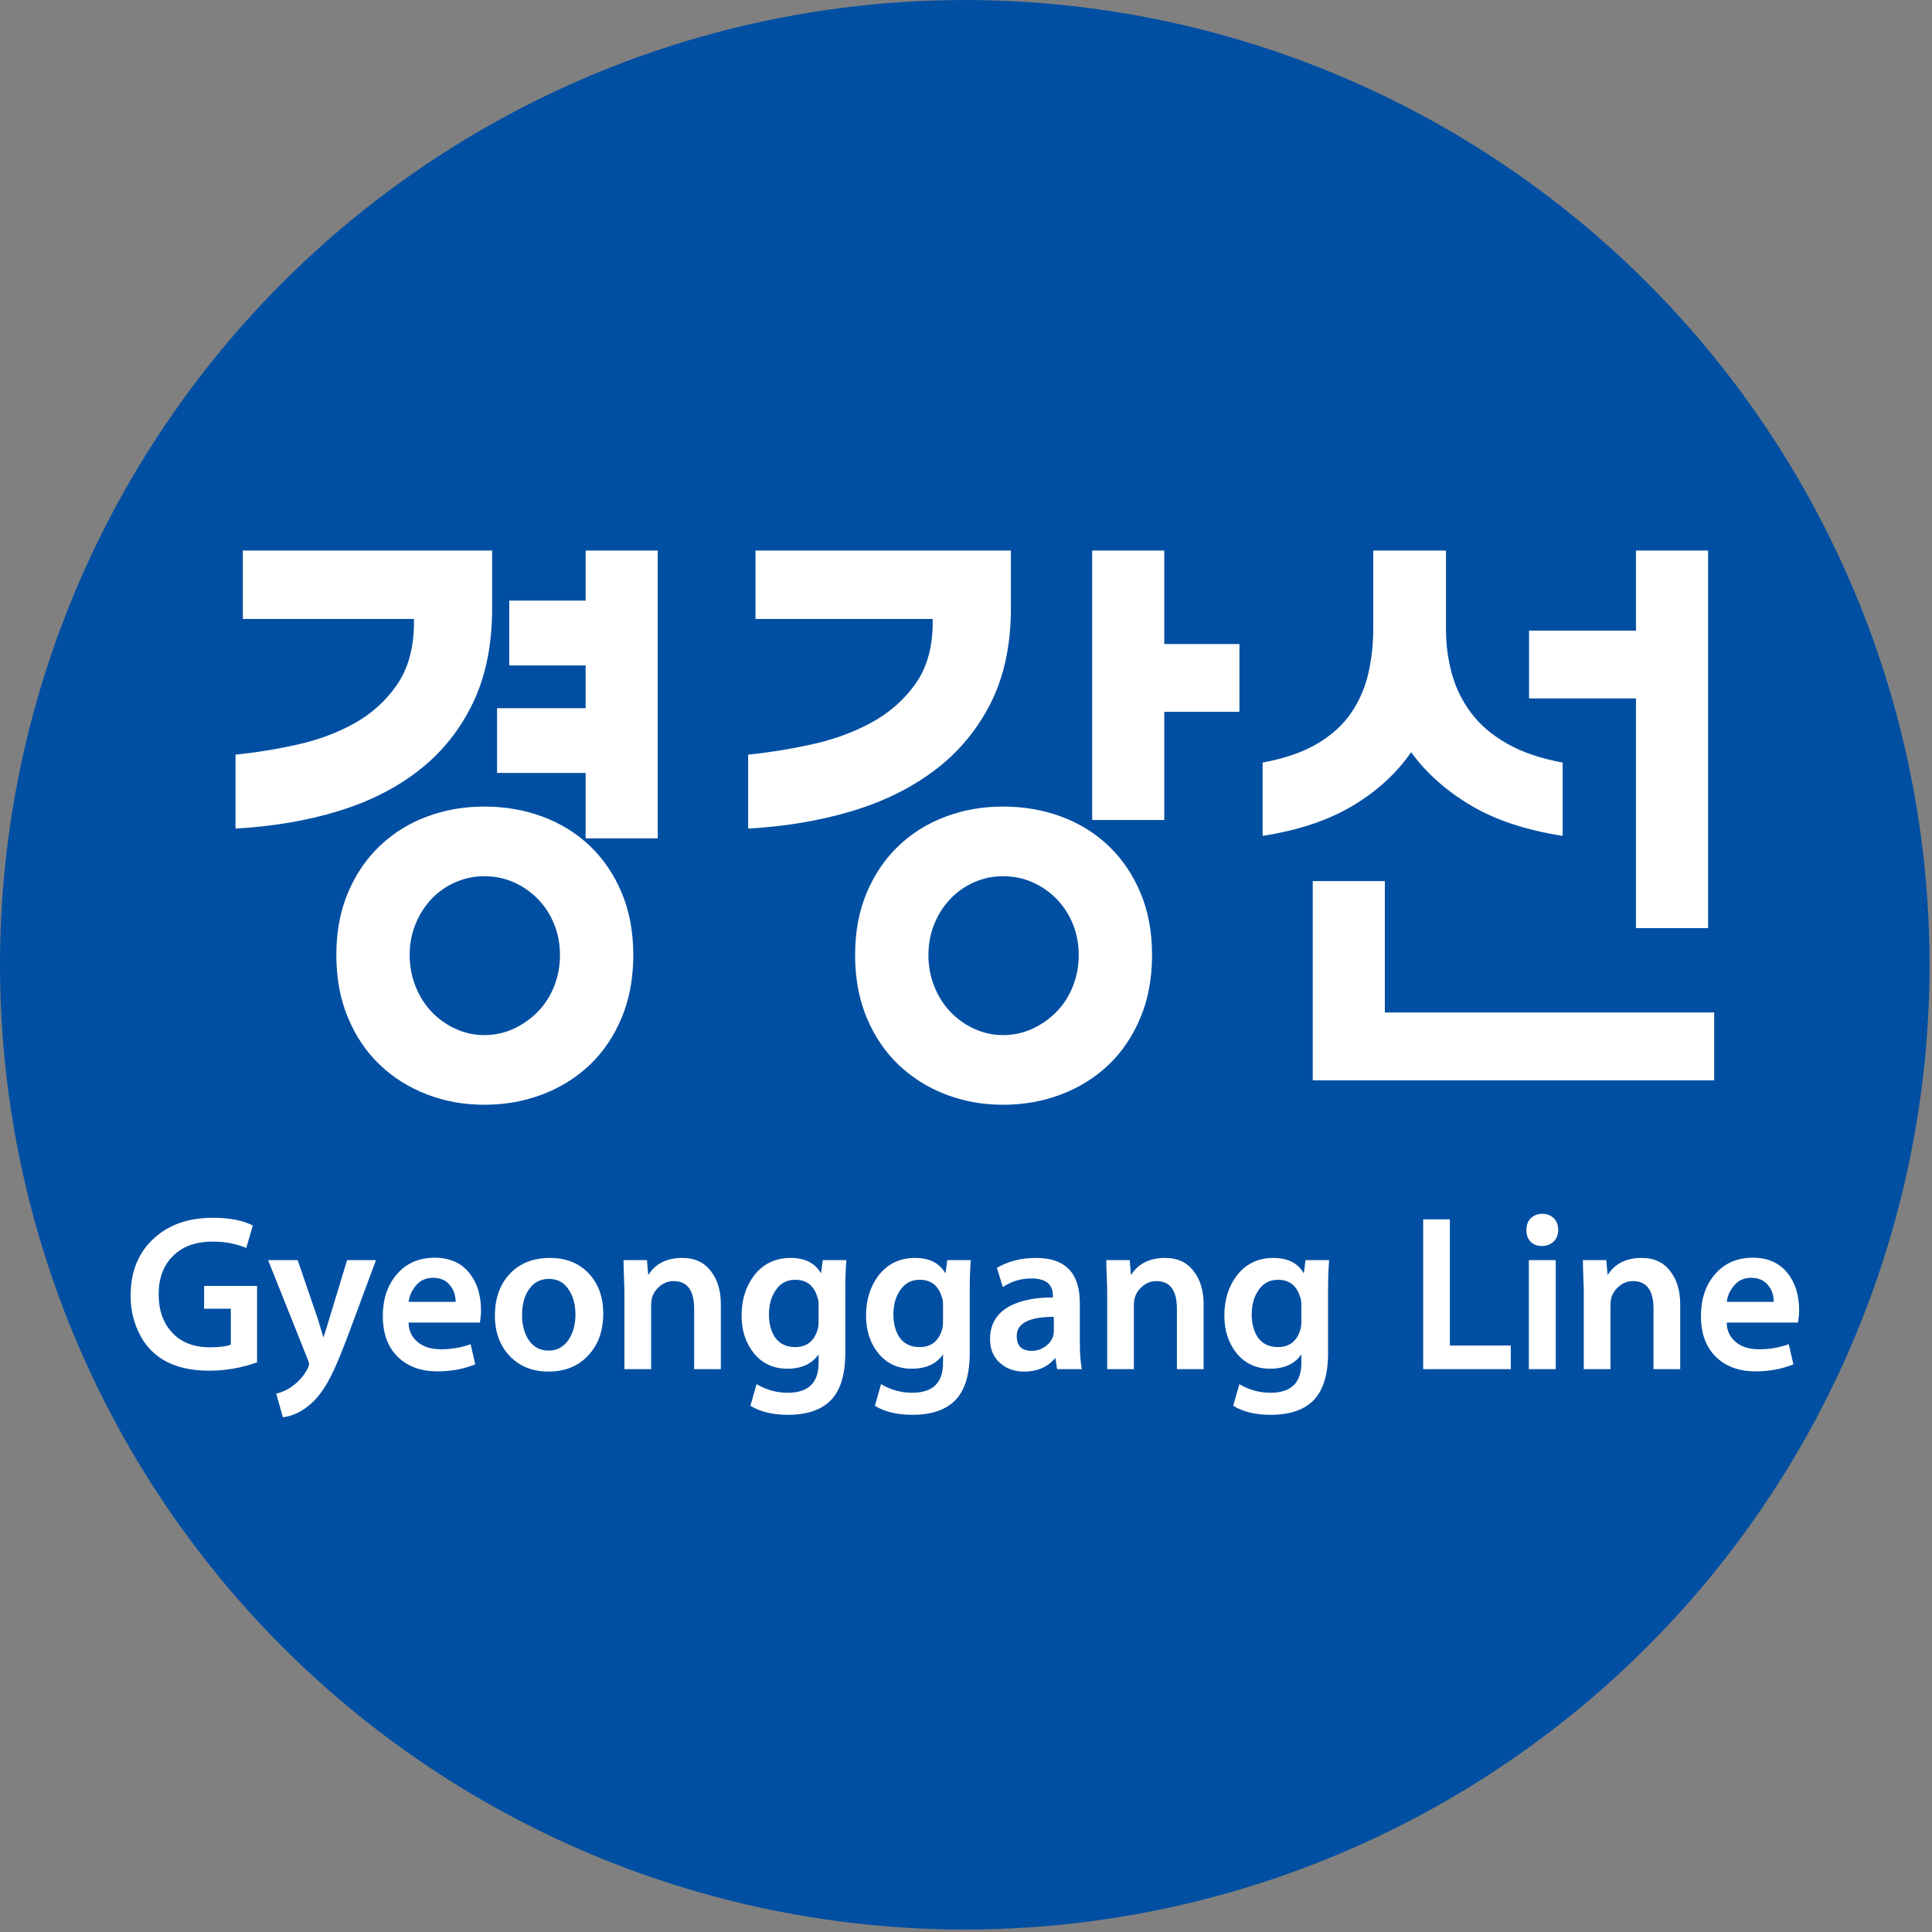
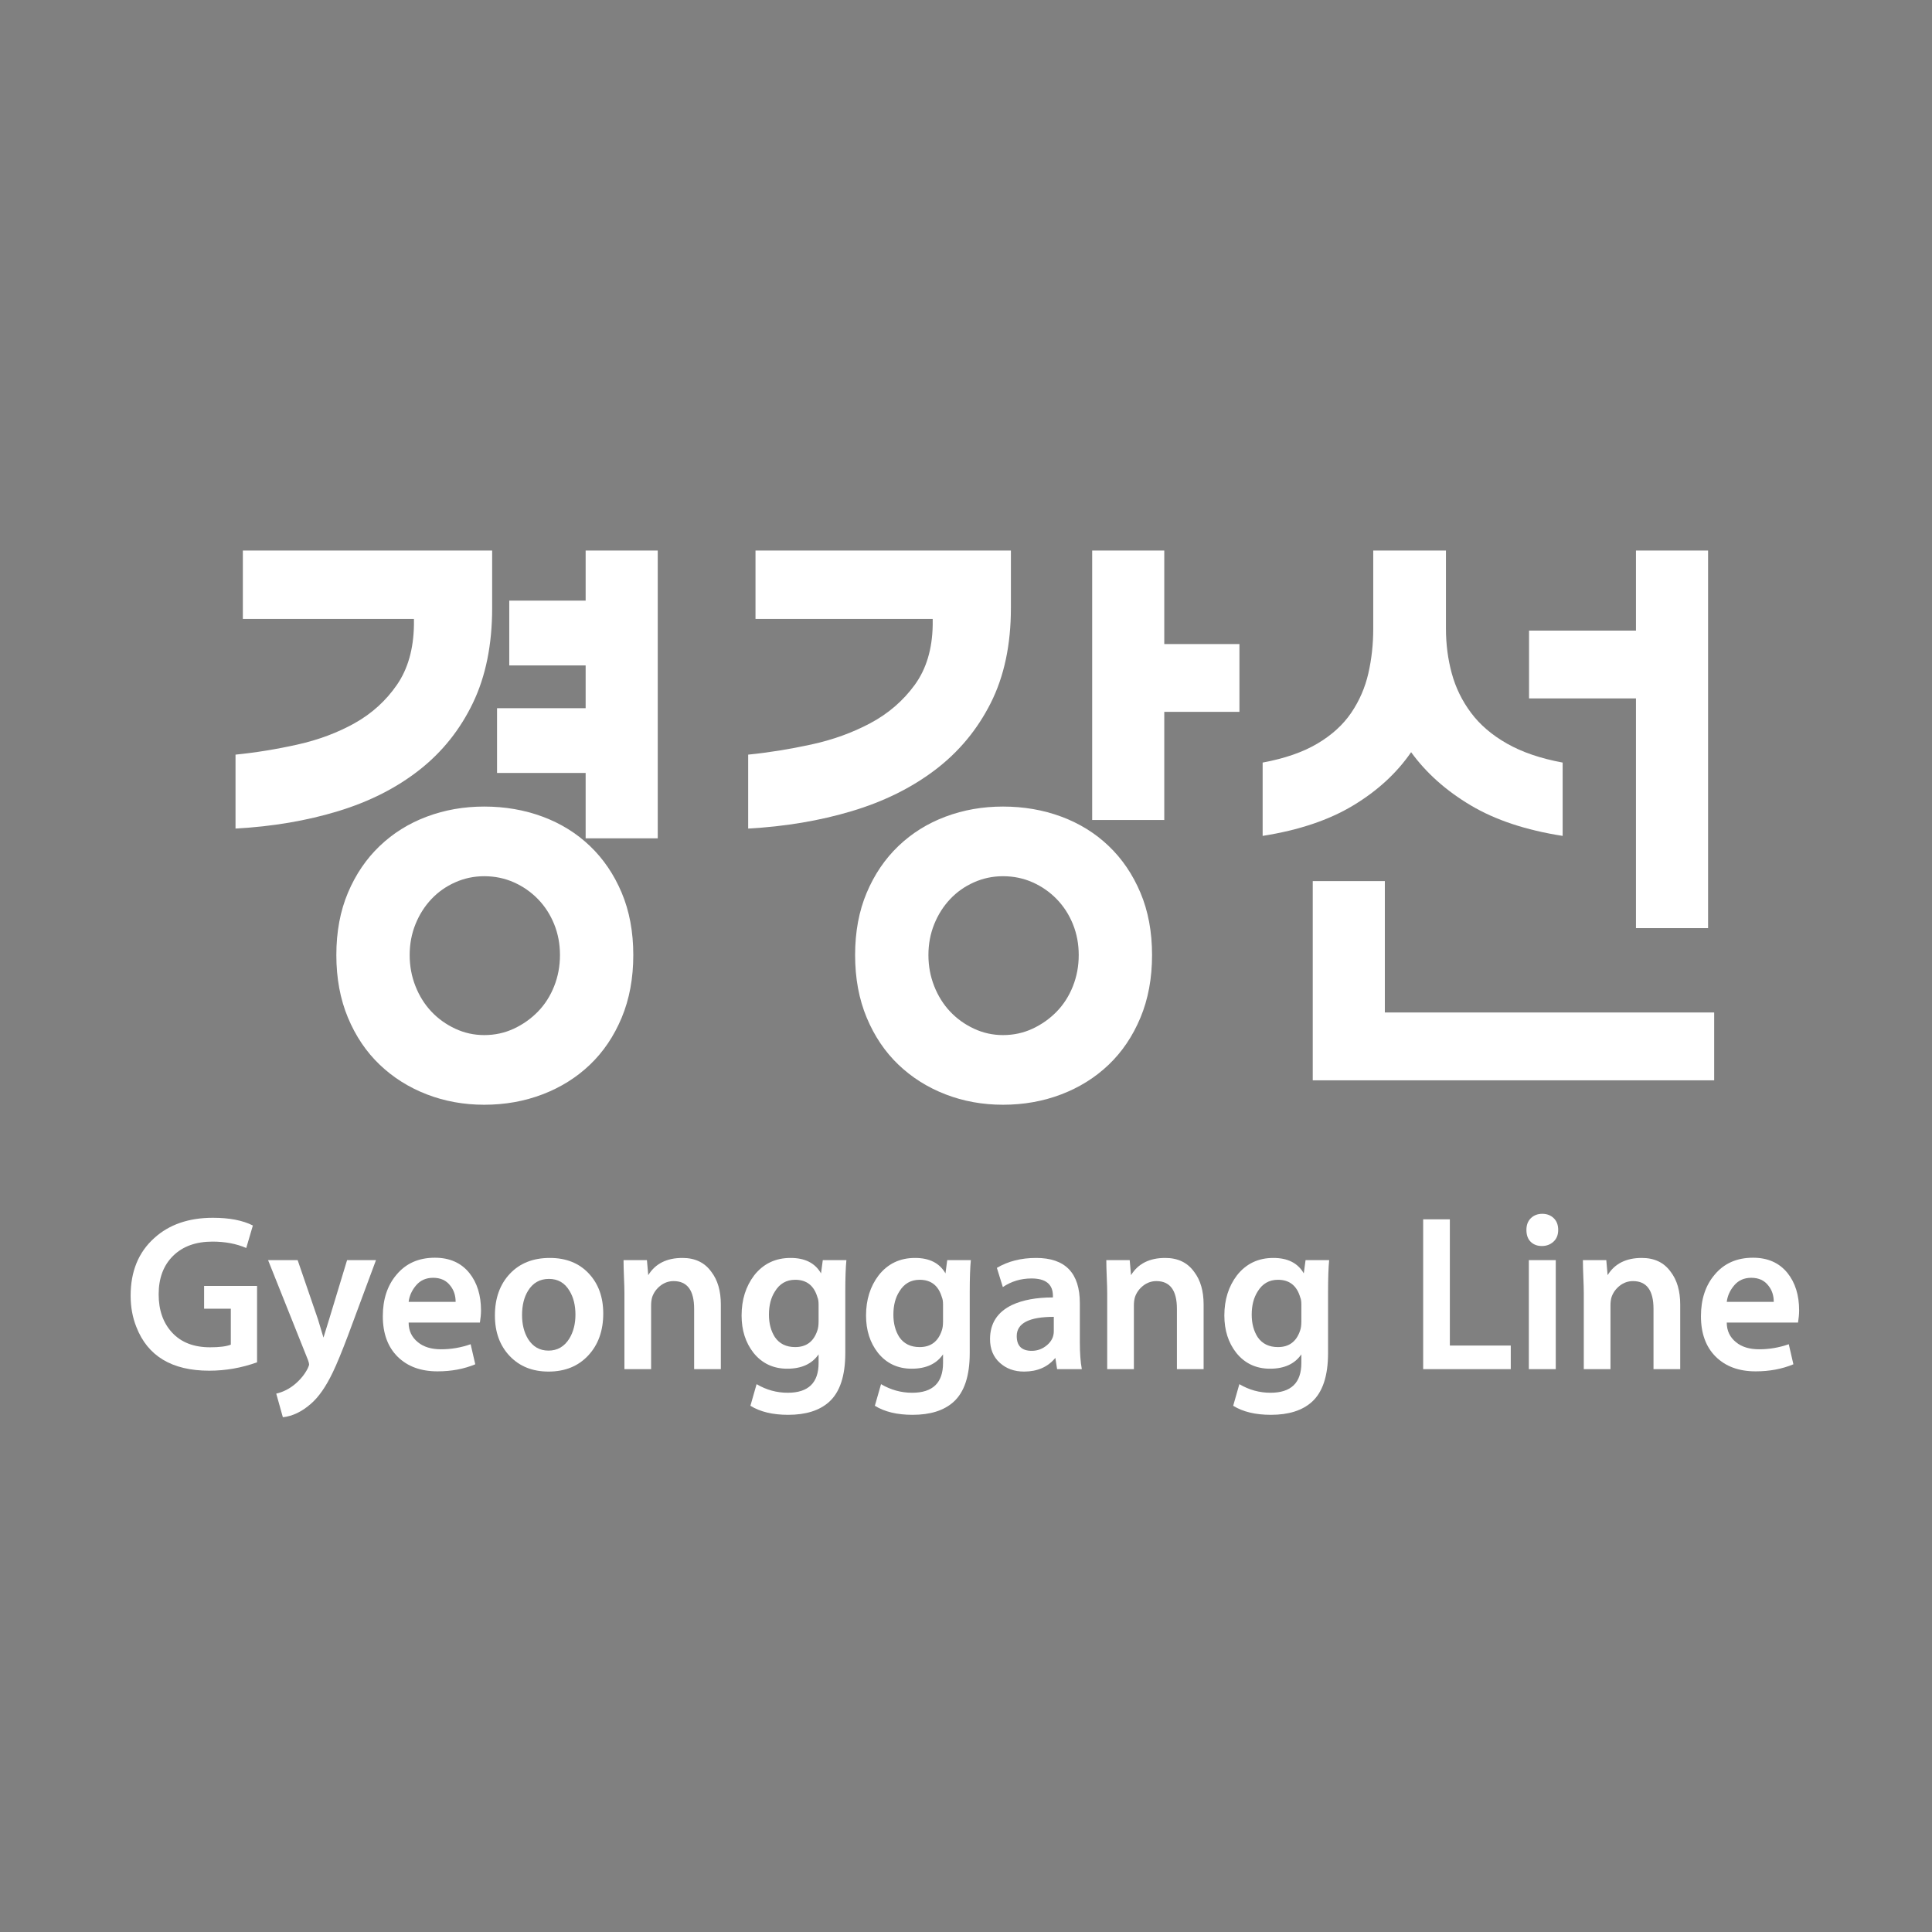
<svg xmlns="http://www.w3.org/2000/svg" version="1.1" id="레이어_1" x="0px" y="0px" width="450px" height="450px" viewBox="0 0 450 450" enable-background="new 0 0 450 450" xml:space="preserve">
  <rect x="0" y="0" width="450" height="450" fill="#808080" stroke="none" />
-   <ellipse fill="#004FA2" cx="224.715" cy="224.715" rx="224.715" ry="224.708" />
  <g enable-background="new    ">
    <path fill="#FFFFFF" d="M114.632,141.611c0,8.539-1.495,15.917-4.483,22.13c-2.989,6.216-7.141,11.41-12.453,15.584   c-5.314,4.177-11.624,7.379-18.928,9.606c-7.307,2.23-15.277,3.583-23.91,4.057v-17.221c4.743-0.474,9.558-1.257,14.445-2.349   c4.886-1.09,9.322-2.751,13.307-4.98c3.985-2.229,7.258-5.195,9.82-8.896c2.562-3.7,3.889-8.348,3.985-13.947v-1.423H56.566   v-15.939h58.066V141.611z M112.782,187.864c4.839,0,9.369,0.783,13.591,2.349c4.221,1.565,7.899,3.843,11.03,6.831   c3.131,2.989,5.597,6.618,7.4,10.888c1.801,4.27,2.704,9.108,2.704,14.517s-0.903,10.269-2.704,14.588   c-1.803,4.315-4.27,7.97-7.4,10.958s-6.809,5.288-11.03,6.902c-4.223,1.612-8.752,2.42-13.591,2.42   c-4.746,0-9.204-0.808-13.378-2.42c-4.176-1.614-7.828-3.914-10.958-6.902c-3.131-2.988-5.6-6.643-7.401-10.958   c-1.803-4.319-2.704-9.18-2.704-14.588s0.901-10.247,2.704-14.517c1.801-4.27,4.27-7.898,7.401-10.888   c3.131-2.988,6.782-5.266,10.958-6.831C103.578,188.647,108.037,187.864,112.782,187.864z M112.782,241.092   c2.466,0,4.768-0.498,6.902-1.494s4.007-2.326,5.622-3.985c1.612-1.661,2.869-3.629,3.771-5.906c0.9-2.277,1.352-4.696,1.352-7.258   s-0.452-4.957-1.352-7.188c-0.903-2.229-2.159-4.174-3.771-5.835c-1.614-1.659-3.487-2.964-5.622-3.914   c-2.135-0.947-4.437-1.423-6.902-1.423c-2.373,0-4.625,0.476-6.76,1.423c-2.135,0.95-3.985,2.255-5.55,3.914   c-1.565,1.661-2.8,3.606-3.7,5.835c-0.903,2.23-1.352,4.626-1.352,7.188s0.449,4.98,1.352,7.258c0.9,2.277,2.135,4.245,3.7,5.906   c1.565,1.659,3.416,2.989,5.55,3.985S110.409,241.092,112.782,241.092z M136.407,195.264v-15.228h-20.636v-15.086h20.636v-9.962   h-17.79v-15.086h17.79v-11.67h16.793v67.031H136.407z" />
    <path fill="#FFFFFF" d="M235.46,141.611c0,8.539-1.565,15.917-4.696,22.13c-3.131,6.216-7.45,11.41-12.951,15.584   c-5.504,4.177-11.979,7.379-19.426,9.606c-7.45,2.23-15.491,3.583-24.123,4.057v-17.221c4.743-0.474,9.628-1.257,14.659-2.349   c5.028-1.09,9.629-2.751,13.805-4.98c4.174-2.229,7.614-5.195,10.318-8.896s4.103-8.348,4.198-13.947v-1.423h-41.272v-15.939   h59.489V141.611z M233.609,187.864c4.84,0,9.369,0.783,13.592,2.349c4.221,1.565,7.898,3.843,11.029,6.831   c3.131,2.989,5.598,6.618,7.401,10.888c1.801,4.27,2.704,9.108,2.704,14.517s-0.903,10.269-2.704,14.588   c-1.804,4.315-4.271,7.97-7.401,10.958s-6.809,5.288-11.029,6.902c-4.223,1.612-8.752,2.42-13.592,2.42   c-4.745,0-9.204-0.808-13.377-2.42c-4.176-1.614-7.828-3.914-10.958-6.902s-5.6-6.643-7.4-10.958   c-1.804-4.319-2.704-9.18-2.704-14.588s0.9-10.247,2.704-14.517c1.801-4.27,4.27-7.898,7.4-10.888   c3.131-2.988,6.782-5.266,10.958-6.831C224.406,188.647,228.864,187.864,233.609,187.864z M233.609,241.092   c2.467,0,4.768-0.498,6.902-1.494s4.008-2.326,5.622-3.985c1.612-1.661,2.868-3.629,3.771-5.906   c0.901-2.277,1.353-4.696,1.353-7.258s-0.451-4.957-1.353-7.188c-0.903-2.229-2.159-4.174-3.771-5.835   c-1.614-1.659-3.487-2.964-5.622-3.914c-2.135-0.947-4.436-1.423-6.902-1.423c-2.372,0-4.625,0.476-6.76,1.423   c-2.135,0.95-3.985,2.255-5.55,3.914c-1.565,1.661-2.8,3.606-3.7,5.835c-0.903,2.23-1.352,4.626-1.352,7.188   s0.449,4.98,1.352,7.258c0.9,2.277,2.135,4.245,3.7,5.906c1.565,1.659,3.416,2.989,5.55,3.985S231.237,241.092,233.609,241.092z    M254.389,190.995v-62.762h16.793v21.774h17.506v15.797h-17.506v25.19H254.389z" />
    <path fill="#FFFFFF" d="M363.971,194.696c-8.539-1.328-15.68-3.701-21.418-7.116c-5.742-3.416-10.367-7.543-13.877-12.382   c-3.322,4.839-7.805,8.966-13.449,12.382c-5.646,3.415-12.69,5.788-21.134,7.116v-17.079c5.124-0.947,9.368-2.419,12.737-4.411   c3.367-1.993,6-4.388,7.898-7.188c1.897-2.798,3.225-5.857,3.985-9.18c0.759-3.32,1.139-6.782,1.139-10.389v-18.217h16.937v18.217   c0,3.606,0.449,7.068,1.352,10.389c0.9,3.322,2.395,6.382,4.482,9.18c2.086,2.8,4.887,5.194,8.396,7.188   c3.51,1.992,7.828,3.464,12.951,4.411V194.696z M305.764,251.623v-46.396h16.793v30.599h76.709v15.797H305.764z M381.049,216.185   v-53.512h-24.904v-15.797h24.904v-18.644h16.795v87.952H381.049z" />
  </g>
  <g enable-background="new    ">
    <path fill="#FFFFFF" d="M59.874,299.525v17.782c-3.598,1.302-7.315,1.953-11.152,1.953c-8.668,0-14.322-3.393-16.959-10.176   c-0.892-2.228-1.336-4.659-1.336-7.298c0-5.653,1.833-10.125,5.499-13.414c3.46-3.151,8.018-4.728,13.67-4.728   c3.837,0,6.938,0.6,9.302,1.798l-1.542,5.242c-2.295-0.993-4.917-1.49-7.863-1.49c-3.872,0-6.93,1.105-9.174,3.315   c-2.244,2.209-3.366,5.199-3.366,8.968c0,3.7,1.054,6.681,3.161,8.942c2.107,2.261,5.044,3.392,8.814,3.392   c2.192,0,3.803-0.205,4.831-0.616v-8.377h-6.219v-5.294H59.874z" />
    <path fill="#FFFFFF" d="M62.442,293.512h6.887l4.728,13.773l1.285,4.266l1.336-4.317l4.163-13.722h6.732l-6.527,17.576   c-1.439,3.803-2.604,6.63-3.495,8.479c-1.611,3.393-3.341,5.876-5.191,7.452c-2.09,1.815-4.249,2.844-6.476,3.084l-1.542-5.499   c1.61-0.378,3.066-1.114,4.368-2.21c1.302-1.097,2.295-2.33,2.981-3.7c0.206-0.445,0.308-0.736,0.308-0.874   c0-0.206-0.086-0.548-0.257-1.028L62.442,293.512z" />
    <path fill="#FFFFFF" d="M111.779,308.056h-16.6c0,1.885,0.719,3.409,2.158,4.574c1.336,1.097,3.135,1.645,5.396,1.645   c2.364,0,4.659-0.394,6.887-1.183l1.079,4.677c-2.639,1.098-5.568,1.645-8.788,1.645c-3.906,0-7.007-1.139-9.302-3.417   c-2.296-2.278-3.443-5.422-3.443-9.431c0-3.939,1.062-7.16,3.187-9.662c2.192-2.638,5.173-3.957,8.942-3.957   c3.425,0,6.098,1.182,8.017,3.546c1.815,2.262,2.724,5.174,2.724,8.737C112.036,306.052,111.95,306.995,111.779,308.056z    M95.179,303.225h10.946c0-1.473-0.411-2.724-1.233-3.752c-0.925-1.233-2.261-1.85-4.008-1.85c-1.645,0-2.964,0.583-3.958,1.747   C95.932,300.536,95.35,301.821,95.179,303.225z" />
    <path fill="#FFFFFF" d="M127.762,319.466c-3.734,0-6.75-1.208-9.045-3.623c-2.296-2.416-3.443-5.559-3.443-9.431   c0-4.009,1.156-7.246,3.469-9.713c2.313-2.467,5.422-3.701,9.328-3.701c3.769,0,6.784,1.2,9.045,3.598   c2.262,2.399,3.392,5.517,3.392,9.354c0,4.009-1.165,7.265-3.495,9.765C134.682,318.216,131.599,319.466,127.762,319.466z    M127.762,314.584c2.056,0,3.666-0.926,4.831-2.775c0.959-1.576,1.439-3.443,1.439-5.603c0-2.191-0.462-4.042-1.388-5.55   c-1.097-1.851-2.69-2.775-4.779-2.775c-2.125,0-3.751,0.925-4.882,2.775c-0.925,1.508-1.388,3.392-1.388,5.653   c0,2.158,0.462,4.009,1.388,5.55C124.113,313.676,125.706,314.584,127.762,314.584z" />
    <path fill="#FFFFFF" d="M145.44,318.9v-17.73c0-0.855-0.035-2.081-0.103-3.675c-0.069-1.593-0.103-2.92-0.103-3.982h5.448   l0.308,3.494c1.645-2.672,4.299-4.009,7.966-4.009c2.946,0,5.19,1.08,6.732,3.238c1.473,1.919,2.21,4.454,2.21,7.606V318.9h-6.219   v-14.03c0-4.316-1.593-6.476-4.779-6.476c-1.131,0-2.151,0.352-3.058,1.054c-0.908,0.703-1.551,1.585-1.927,2.646   c-0.172,0.583-0.257,1.233-0.257,1.953V318.9H145.44z" />
    <path fill="#FFFFFF" d="M196.884,300.965v14.184c0,5.346-1.268,9.148-3.803,11.409c-2.228,1.987-5.396,2.981-9.508,2.981   c-3.597,0-6.527-0.703-8.788-2.107l1.439-5.036c2.261,1.336,4.677,2.004,7.247,2.004c4.796,0,7.195-2.313,7.195-6.938v-2.005   c-1.542,2.228-3.975,3.341-7.298,3.341c-3.255,0-5.876-1.233-7.863-3.7c-1.85-2.364-2.775-5.259-2.775-8.686   c0-3.666,0.977-6.784,2.929-9.354c2.124-2.706,4.951-4.061,8.48-4.061c3.357,0,5.722,1.2,7.092,3.598l0.411-3.083h5.499   C196.969,295.26,196.884,297.744,196.884,300.965z M190.666,307.8v-3.957c0-0.72-0.086-1.268-0.257-1.645   c-0.789-2.741-2.518-4.112-5.191-4.112c-2.056,0-3.632,0.909-4.728,2.725c-0.925,1.438-1.388,3.237-1.388,5.396   c0,2.057,0.463,3.804,1.388,5.242c1.062,1.542,2.638,2.313,4.728,2.313c2.57,0,4.283-1.268,5.14-3.804   C190.563,309.41,190.666,308.691,190.666,307.8z" />
    <path fill="#FFFFFF" d="M225.87,300.965v14.184c0,5.346-1.268,9.148-3.803,11.409c-2.228,1.987-5.396,2.981-9.508,2.981   c-3.597,0-6.527-0.703-8.788-2.107l1.439-5.036c2.261,1.336,4.677,2.004,7.247,2.004c4.796,0,7.195-2.313,7.195-6.938v-2.005   c-1.542,2.228-3.975,3.341-7.298,3.341c-3.255,0-5.876-1.233-7.863-3.7c-1.85-2.364-2.775-5.259-2.775-8.686   c0-3.666,0.977-6.784,2.929-9.354c2.124-2.706,4.951-4.061,8.48-4.061c3.357,0,5.722,1.2,7.092,3.598l0.411-3.083h5.499   C225.955,295.26,225.87,297.744,225.87,300.965z M219.651,307.8v-3.957c0-0.72-0.086-1.268-0.257-1.645   c-0.789-2.741-2.518-4.112-5.191-4.112c-2.056,0-3.632,0.909-4.728,2.725c-0.925,1.438-1.388,3.237-1.388,5.396   c0,2.057,0.463,3.804,1.388,5.242c1.062,1.542,2.638,2.313,4.728,2.313c2.57,0,4.283-1.268,5.14-3.804   C219.549,309.41,219.651,308.691,219.651,307.8z" />
    <path fill="#FFFFFF" d="M251.515,303.534v9.045c0,2.569,0.154,4.677,0.463,6.321h-5.757l-0.41-2.621   c-1.748,2.125-4.181,3.187-7.299,3.187c-2.261,0-4.145-0.685-5.652-2.056c-1.508-1.37-2.262-3.203-2.262-5.499   c0-3.666,1.713-6.321,5.14-7.966c2.501-1.164,5.67-1.747,9.508-1.747v-0.36c0-2.706-1.663-4.06-4.985-4.06   c-2.467,0-4.694,0.668-6.682,2.004l-1.387-4.471c2.604-1.542,5.652-2.313,9.147-2.313   C248.123,292.998,251.515,296.51,251.515,303.534z M245.451,310.06v-3.34c-5.757,0-8.635,1.49-8.635,4.471   c0,2.296,1.164,3.443,3.494,3.443c1.337,0,2.527-0.444,3.572-1.336C244.928,312.408,245.451,311.329,245.451,310.06z" />
    <path fill="#FFFFFF" d="M257.887,318.9v-17.73c0-0.855-0.034-2.081-0.102-3.675c-0.07-1.593-0.104-2.92-0.104-3.982h5.447   l0.309,3.494c1.645-2.672,4.299-4.009,7.967-4.009c2.945,0,5.189,1.08,6.732,3.238c1.473,1.919,2.209,4.454,2.209,7.606V318.9   h-6.219v-14.03c0-4.316-1.593-6.476-4.779-6.476c-1.131,0-2.15,0.352-3.058,1.054c-0.908,0.703-1.551,1.585-1.927,2.646   c-0.172,0.583-0.258,1.233-0.258,1.953V318.9H257.887z" />
    <path fill="#FFFFFF" d="M309.331,300.965v14.184c0,5.346-1.269,9.148-3.804,11.409c-2.227,1.987-5.396,2.981-9.508,2.981   c-3.597,0-6.526-0.703-8.787-2.107l1.438-5.036c2.261,1.336,4.677,2.004,7.247,2.004c4.796,0,7.194-2.313,7.194-6.938v-2.005   c-1.542,2.228-3.975,3.341-7.298,3.341c-3.256,0-5.877-1.233-7.863-3.7c-1.85-2.364-2.775-5.259-2.775-8.686   c0-3.666,0.977-6.784,2.93-9.354c2.124-2.706,4.951-4.061,8.48-4.061c3.357,0,5.721,1.2,7.092,3.598l0.411-3.083h5.499   C309.416,295.26,309.331,297.744,309.331,300.965z M303.112,307.8v-3.957c0-0.72-0.086-1.268-0.257-1.645   c-0.789-2.741-2.518-4.112-5.191-4.112c-2.055,0-3.631,0.909-4.728,2.725c-0.925,1.438-1.388,3.237-1.388,5.396   c0,2.057,0.463,3.804,1.388,5.242c1.062,1.542,2.638,2.313,4.728,2.313c2.57,0,4.283-1.268,5.141-3.804   C303.01,309.41,303.112,308.691,303.112,307.8z" />
    <path fill="#FFFFFF" d="M331.482,318.9v-34.896h6.217v29.396h14.186v5.499H331.482z" />
    <path fill="#FFFFFF" d="M359.129,290.223c-1.061,0-1.926-0.325-2.594-0.977c-0.668-0.65-1.002-1.576-1.002-2.775   c0-1.164,0.35-2.081,1.053-2.75c0.701-0.668,1.584-1.002,2.646-1.002s1.943,0.334,2.646,1.002c0.703,0.669,1.055,1.586,1.055,2.75   c0,1.165-0.369,2.081-1.105,2.749C361.09,289.889,360.191,290.223,359.129,290.223z M362.367,318.9h-6.27v-25.388h6.27V318.9z" />
    <path fill="#FFFFFF" d="M368.895,318.9v-17.73c0-0.855-0.035-2.081-0.104-3.675c-0.068-1.593-0.102-2.92-0.102-3.982h5.447   l0.309,3.494c1.645-2.672,4.299-4.009,7.965-4.009c2.947,0,5.191,1.08,6.732,3.238c1.473,1.919,2.211,4.454,2.211,7.606V318.9   h-6.219v-14.03c0-4.316-1.594-6.476-4.779-6.476c-1.131,0-2.15,0.352-3.059,1.054c-0.908,0.703-1.551,1.585-1.928,2.646   c-0.172,0.583-0.256,1.233-0.256,1.953V318.9H368.895z" />
    <path fill="#FFFFFF" d="M418.797,308.056h-16.602c0,1.885,0.721,3.409,2.16,4.574c1.336,1.097,3.135,1.645,5.395,1.645   c2.365,0,4.66-0.394,6.887-1.183l1.08,4.677c-2.639,1.098-5.568,1.645-8.789,1.645c-3.904,0-7.006-1.139-9.301-3.417   c-2.297-2.278-3.443-5.422-3.443-9.431c0-3.939,1.061-7.16,3.186-9.662c2.193-2.638,5.174-3.957,8.943-3.957   c3.426,0,6.098,1.182,8.018,3.546c1.814,2.262,2.723,5.174,2.723,8.737C419.053,306.052,418.967,306.995,418.797,308.056z    M402.195,303.225h10.947c0-1.473-0.41-2.724-1.232-3.752c-0.926-1.233-2.262-1.85-4.01-1.85c-1.645,0-2.963,0.583-3.957,1.747   C402.949,300.536,402.367,301.821,402.195,303.225z" />
  </g>
</svg>